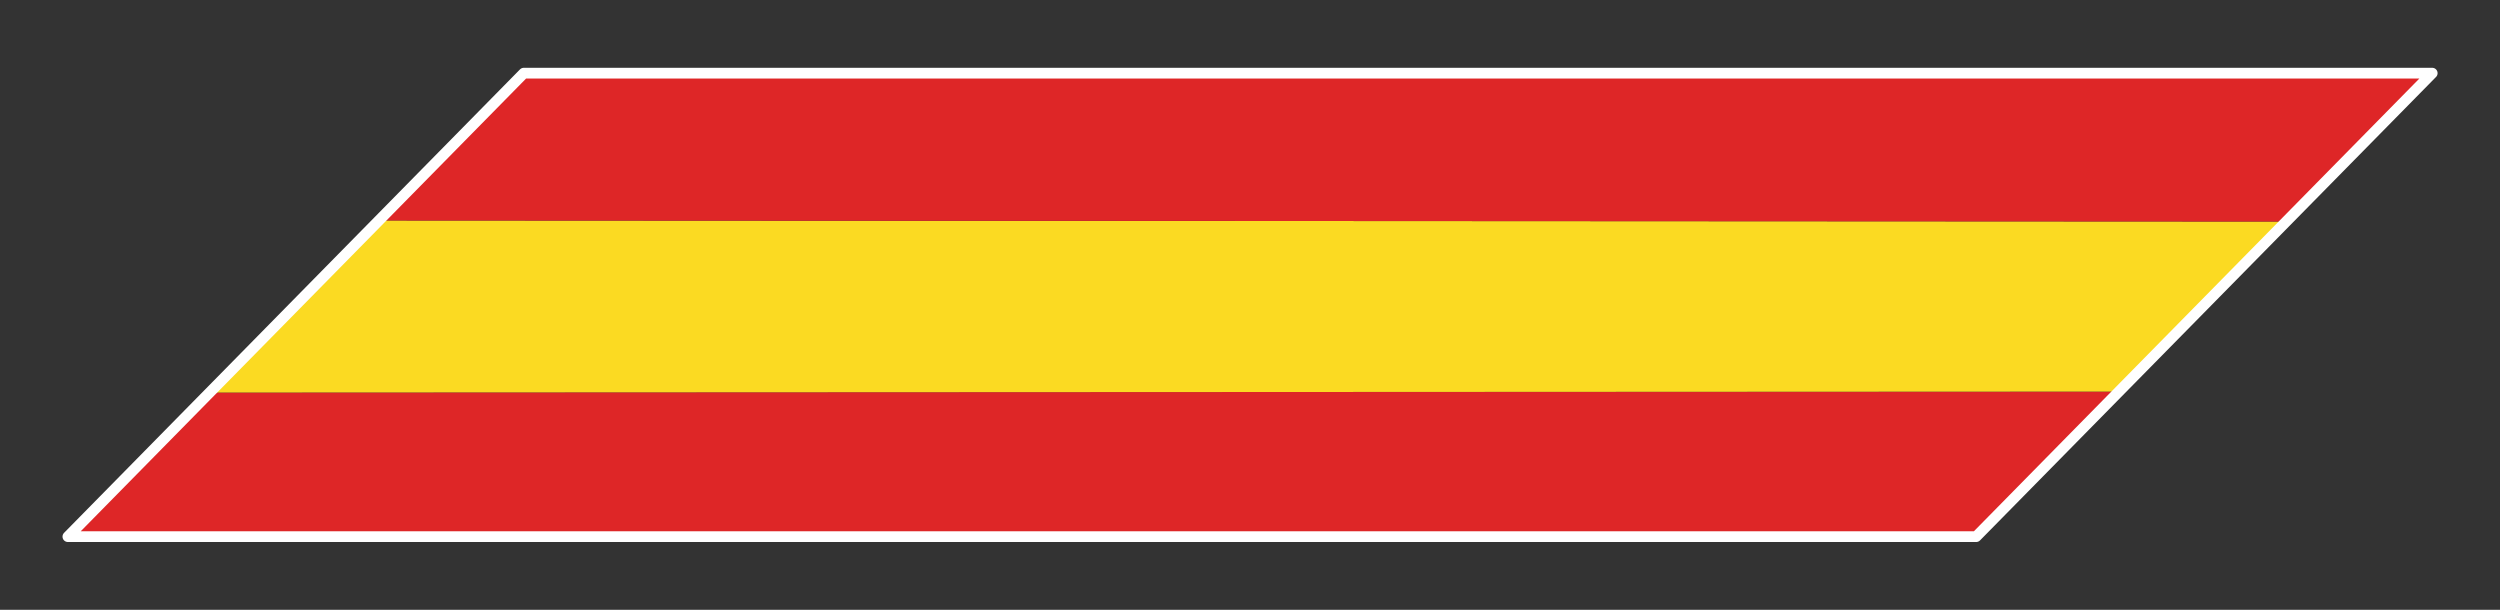
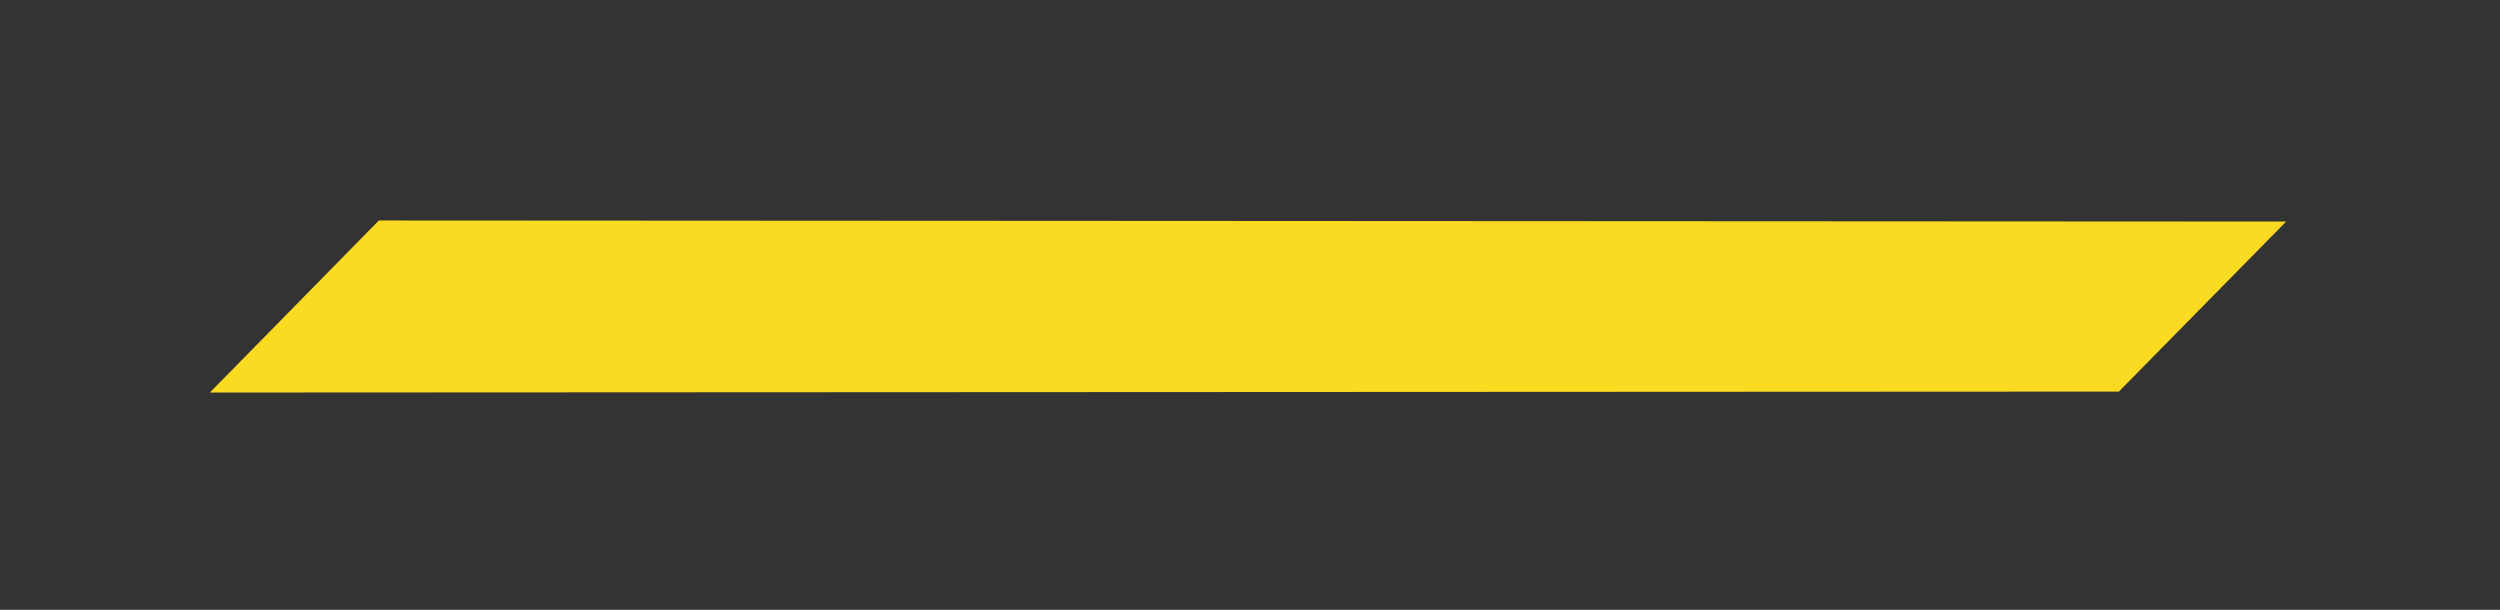
<svg xmlns="http://www.w3.org/2000/svg" version="1.1" id="Layer_1" x="0px" y="0px" viewBox="0 0 232.33 56.67" style="enable-background:new 0 0 232.33 56.67;" xml:space="preserve">
  <rect x="0" y="0" width="232.33" height="56.67" fill="#333333" stroke="none" />
  <style type="text/css">
	.st0{fill-rule:evenodd;clip-rule:evenodd;fill:#DE2627;}
	.st1{fill-rule:evenodd;clip-rule:evenodd;fill:#FBDA22;}
	
		.st2{fill-rule:evenodd;clip-rule:evenodd;fill:none;stroke:#FFFFFF;stroke-width:1.001;stroke-linecap:round;stroke-linejoin:round;stroke-miterlimit:10;}
</style>
  <g>
-     <polygon class="st0" points="184.17,49.87 6.17,49.87 19.5,36.48 196.91,36.39  " />
    <polygon class="st1" points="196.91,36.39 19.5,36.48 35.21,20.49 212.46,20.59  " />
-     <polygon class="st0" points="212.46,20.59 35.21,20.49 48.47,6.8 226.17,6.8  " />
  </g>
-   <polygon class="st2" points="170.74,6.8 103.97,6.8 48.68,6.8 6.31,49.87 61.59,49.87 128.37,49.87 183.65,49.87 226.03,6.8 " />
</svg>